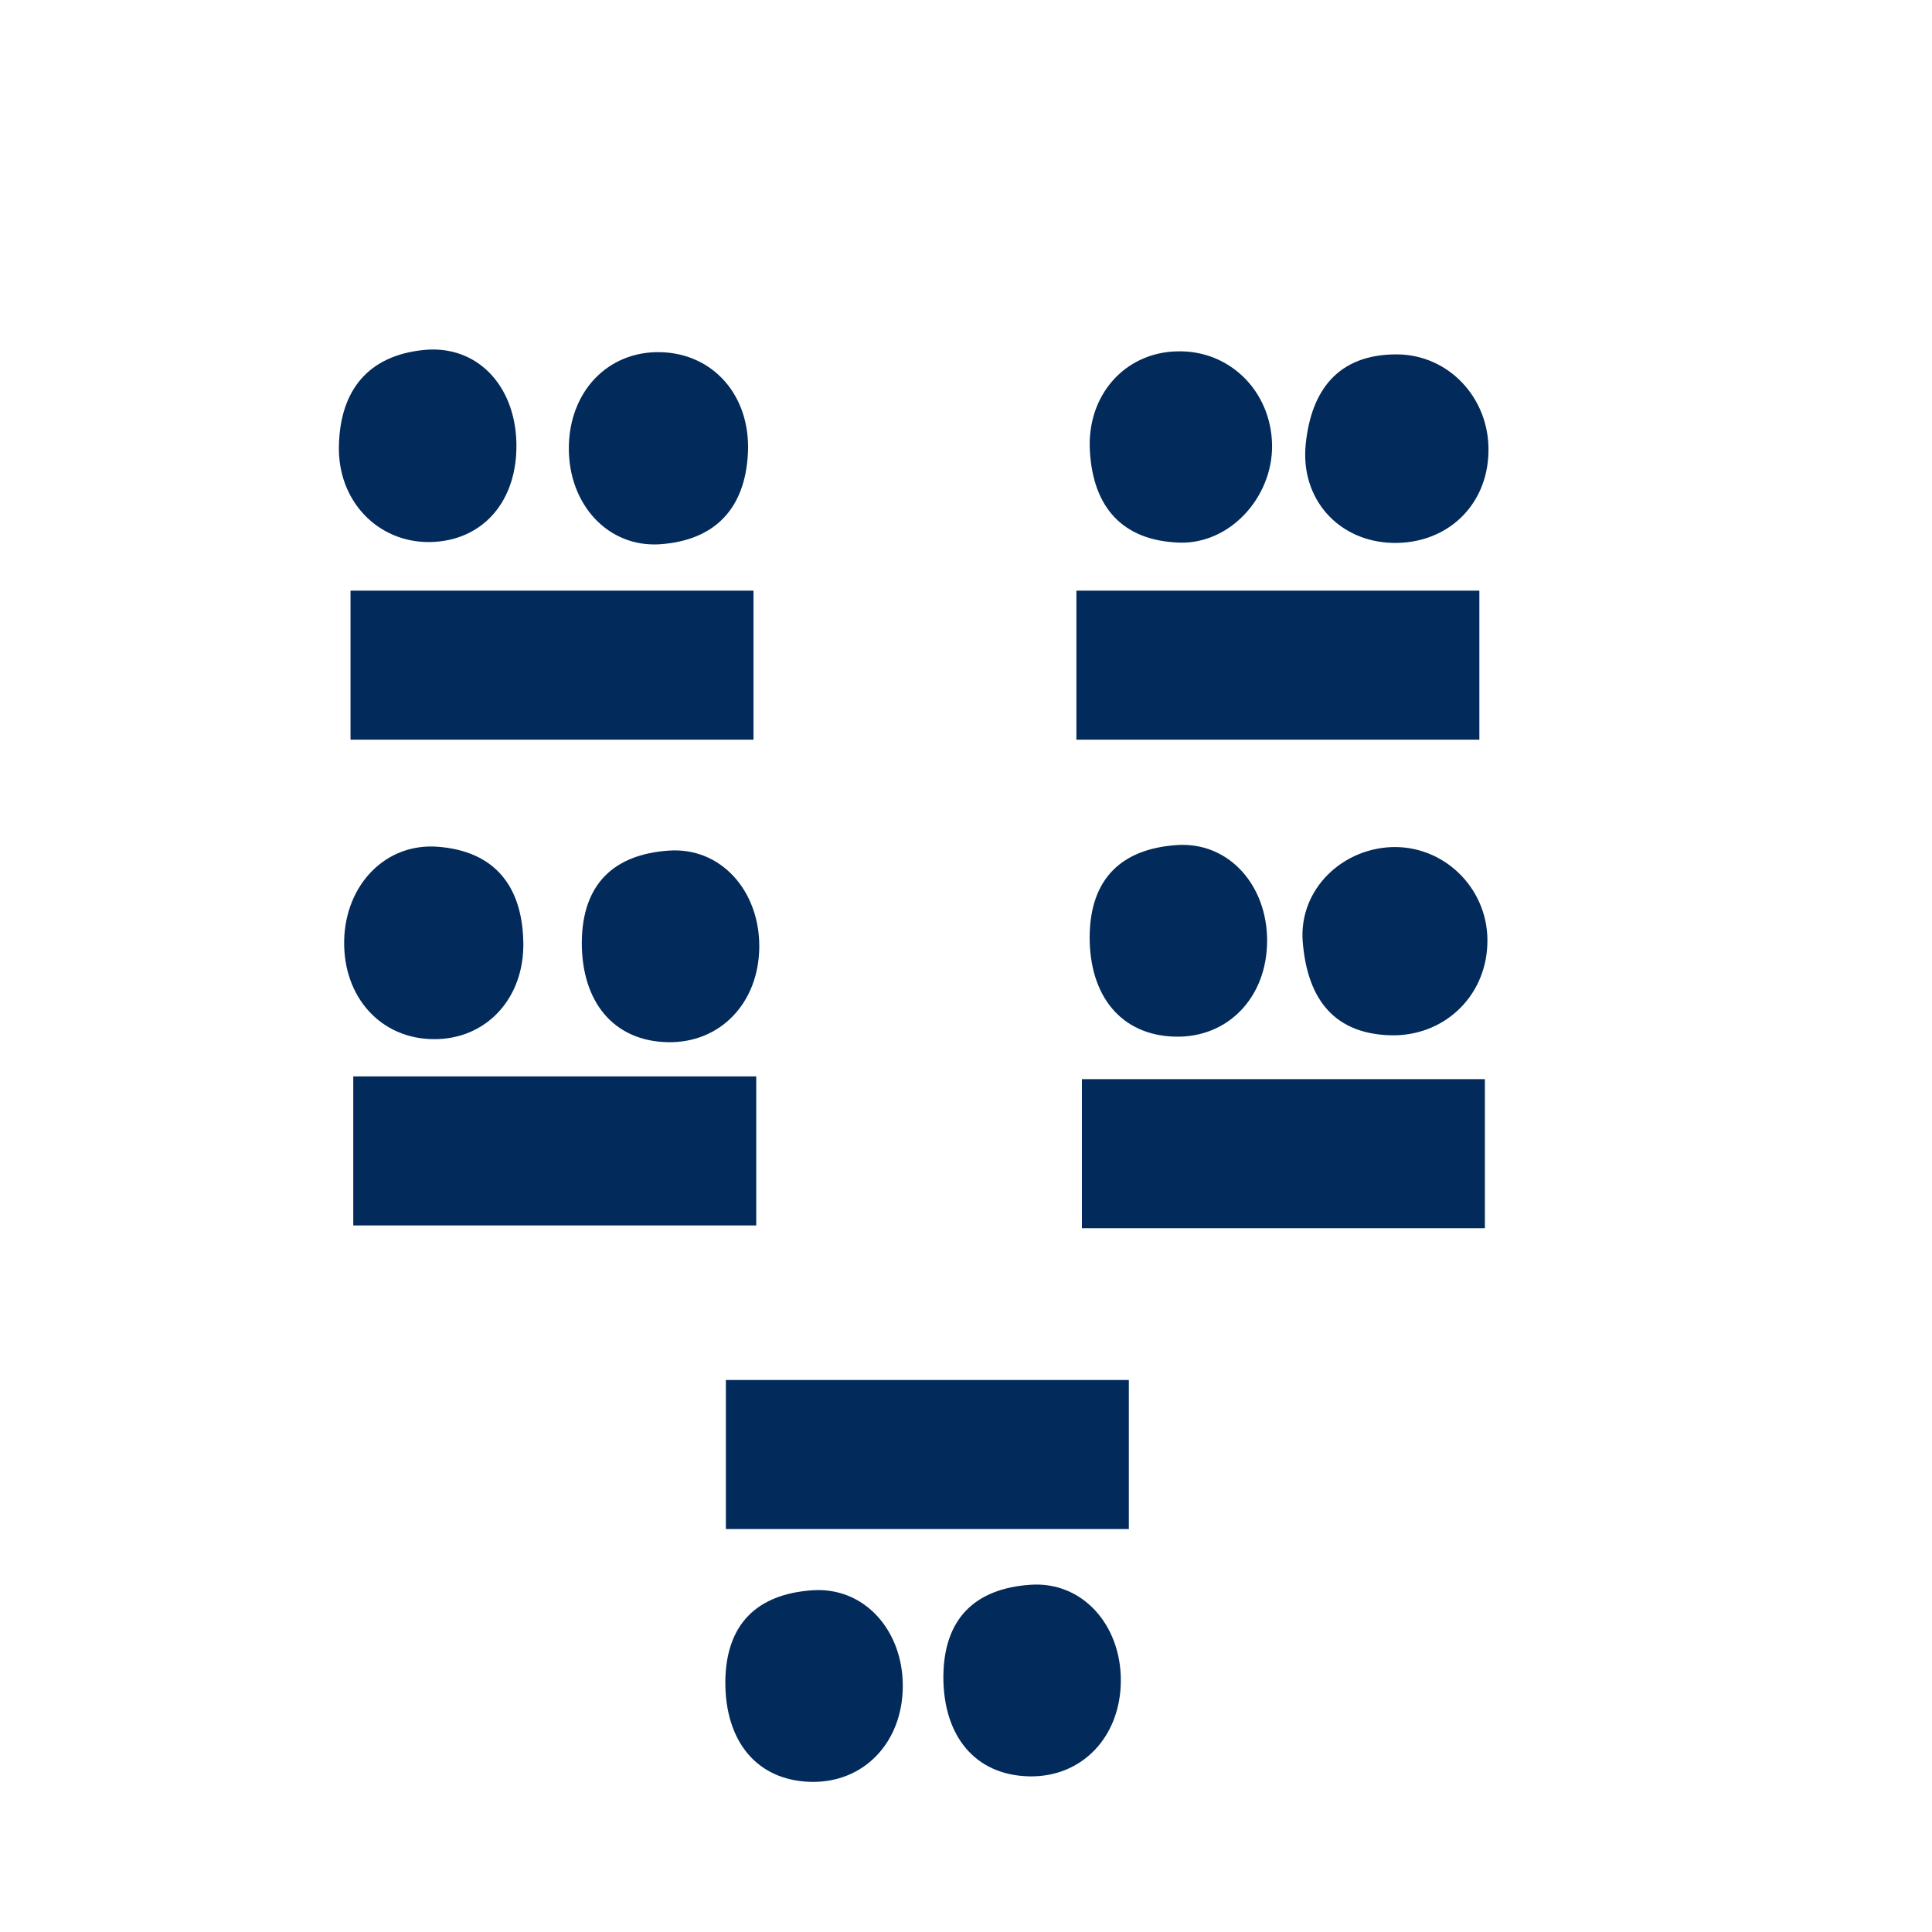
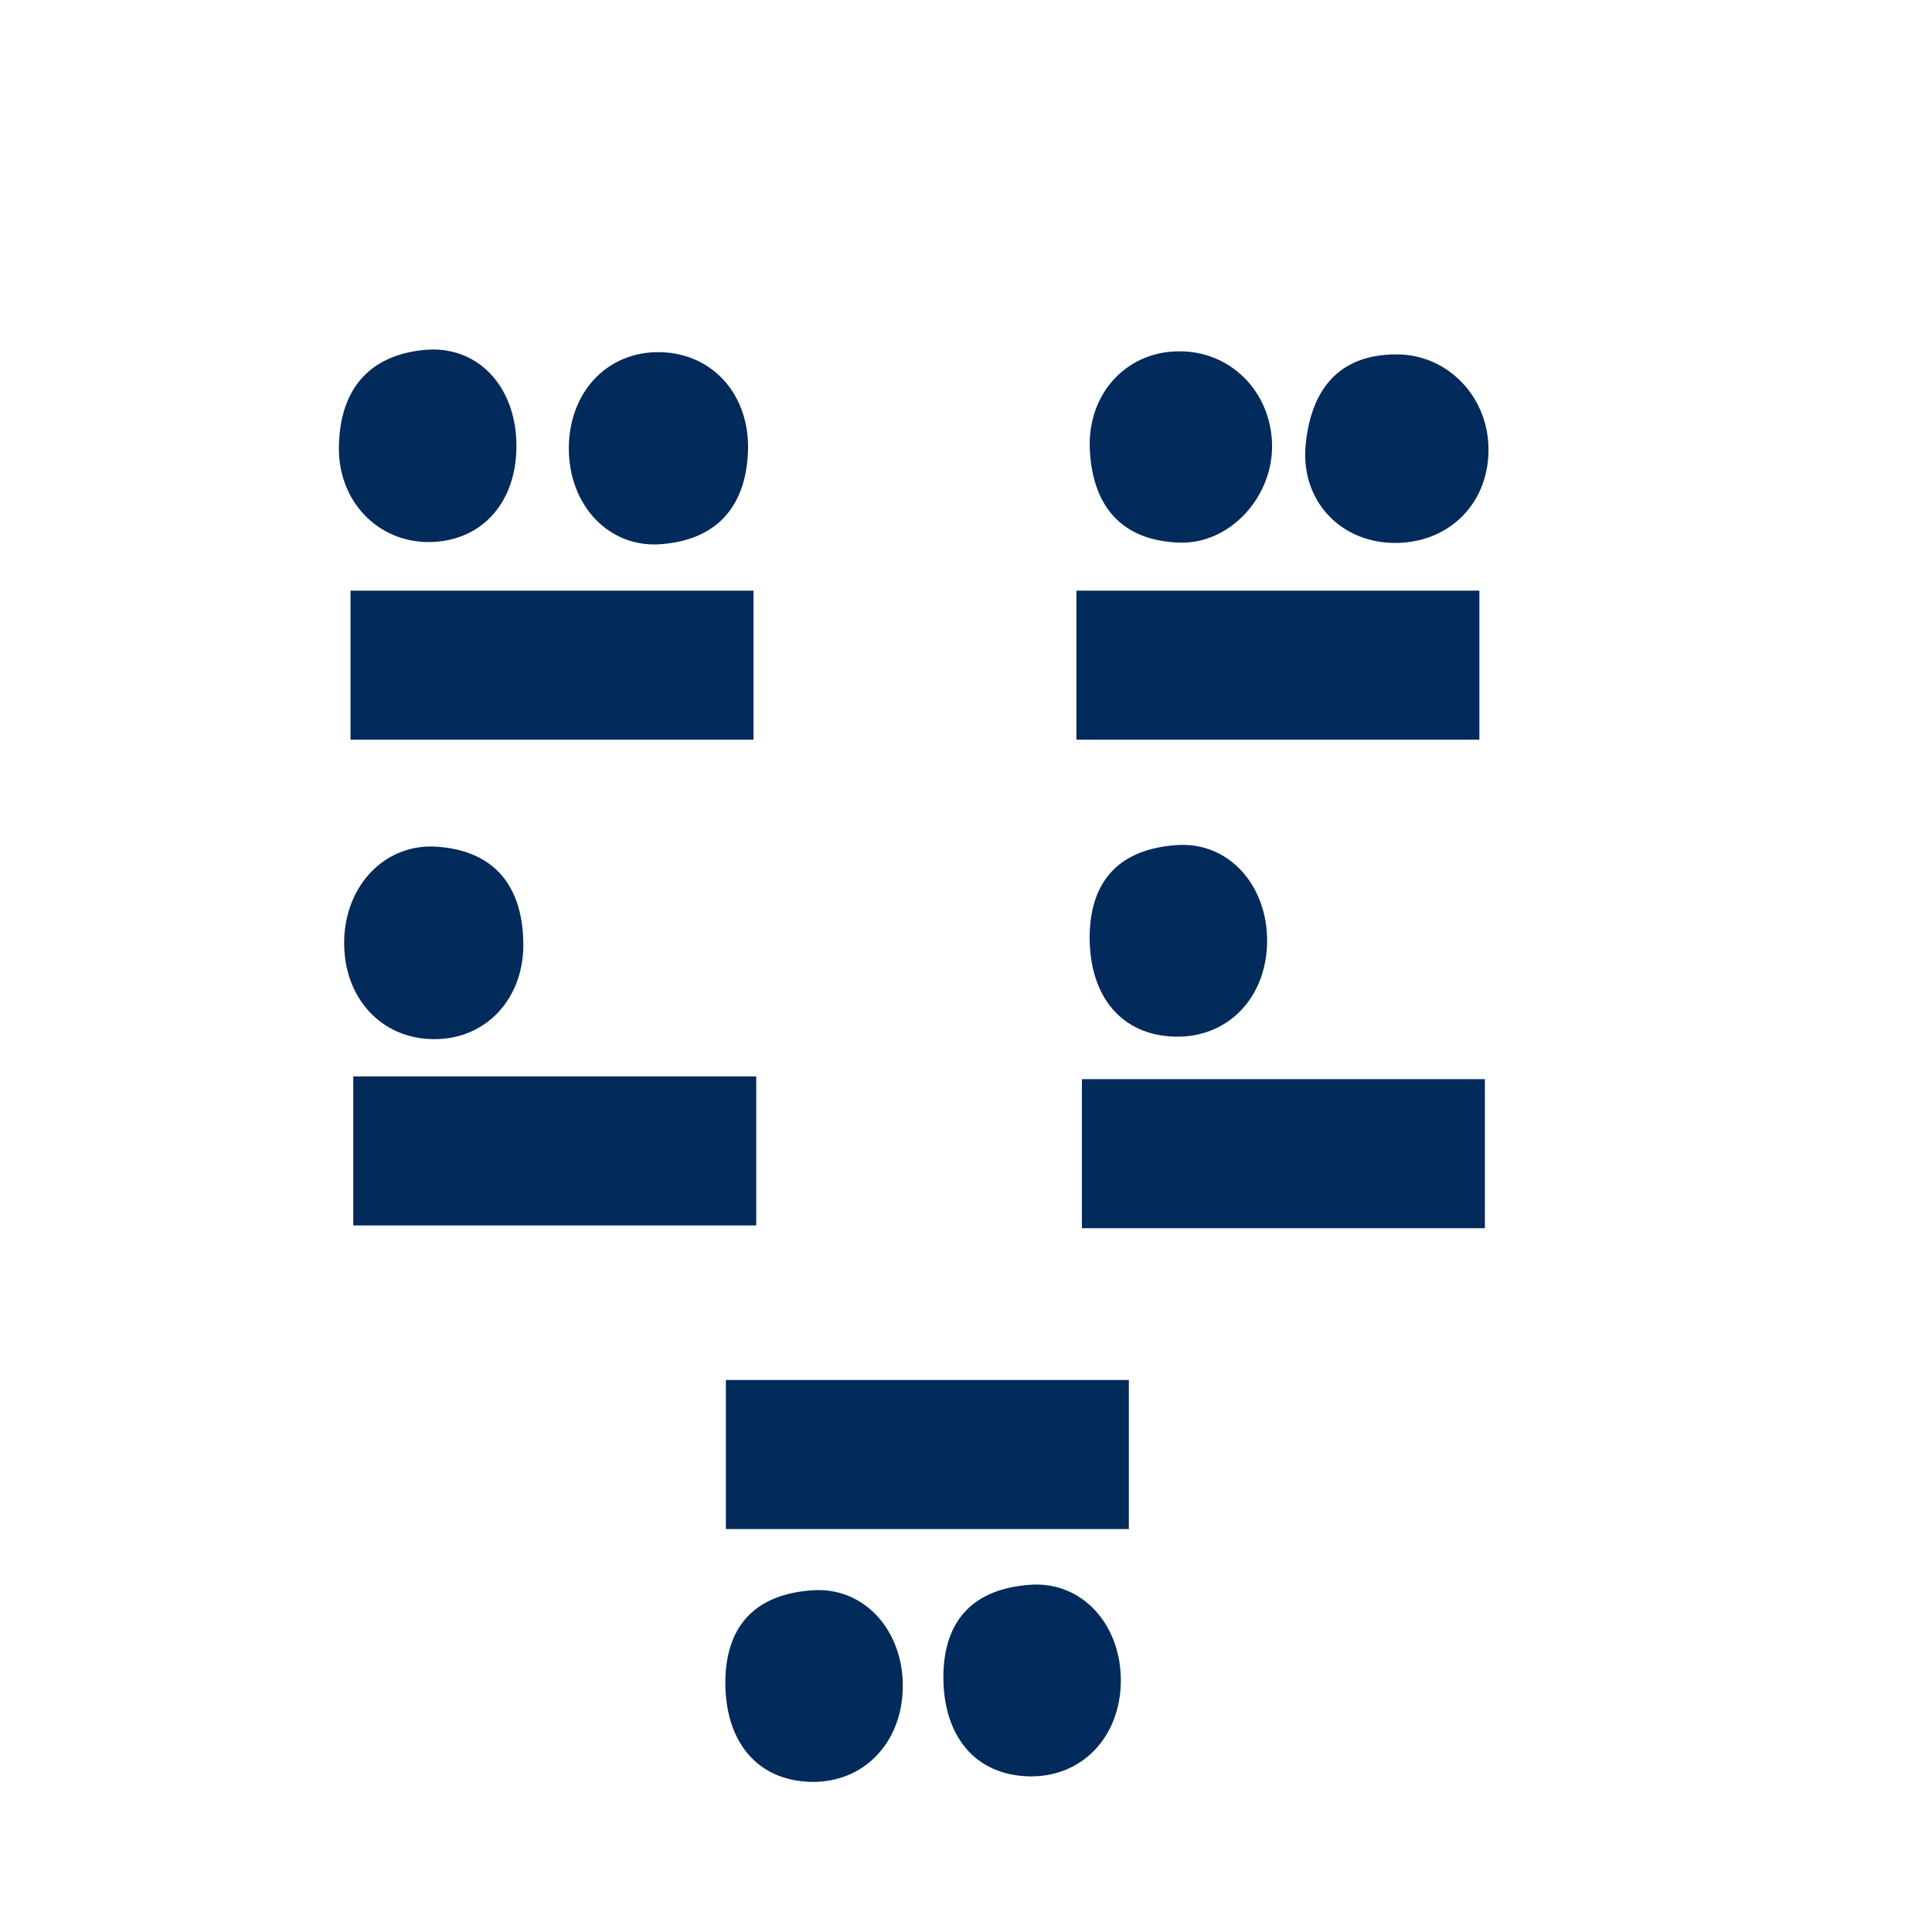
<svg xmlns="http://www.w3.org/2000/svg" version="1.1" id="Calque_1" x="0px" y="0px" viewBox="0 0 700 700" style="enable-background:new 0 0 700 700;" xml:space="preserve">
  <style type="text/css">
	.st0{fill:#022A5A;}
</style>
  <rect x="263" y="500" class="st0" width="146" height="54" />
  <rect x="128" y="390" class="st0" width="146" height="54" />
  <rect x="127" y="214" class="st0" width="146" height="54" />
  <rect x="390" y="214" class="st0" width="146" height="54" />
  <rect x="392" y="391" class="st0" width="146" height="54" />
-   <path class="st0" d="M505.7,306.9c18.8,0.2,33.9,16.1,33.2,35.1c-0.6,19.4-16.1,33.7-35.3,33.1c-22-0.7-30.1-15.3-31.6-33.9  C470.5,322.1,486.7,306.8,505.7,306.9z" />
  <path class="st0" d="M504.5,196.7c-19.4-0.5-33.5-15.8-31.4-35.9c2-19.2,11.5-32.4,32.9-32.4c18.8,0,33.7,15.8,33.3,35.2  C539,183.2,524.2,197.2,504.5,196.7z" />
  <path class="st0" d="M460.9,161.3c0.2,18.9-15.3,35.9-33.6,35.3c-20.7-0.7-31.2-12.9-32.4-33c-1.3-20.3,12.6-35.9,31.6-36.3  C445.5,126.8,460.6,141.7,460.9,161.3z" />
-   <path class="st0" d="M157.1,376.5c-19.1-0.1-32.8-15.2-32.4-35.7c0.4-20.2,15-35.5,34-34c20.5,1.6,30.4,14.2,30.9,34.2  C190.2,361.7,176.1,376.7,157.1,376.5z" />
+   <path class="st0" d="M157.1,376.5c-19.1-0.1-32.8-15.2-32.4-35.7c0.4-20.2,15-35.5,34-34c20.5,1.6,30.4,14.2,30.9,34.2  C190.2,361.7,176.1,376.7,157.1,376.5" />
  <path class="st0" d="M187.1,160.4c0.5,21.2-12.2,35.7-31.4,36c-18.9,0.2-33.5-15-32.9-35.1c0.5-19.9,10.6-32.5,30.8-34.5  C172.7,124.9,186.6,139.5,187.1,160.4z" />
  <path class="st0" d="M206.1,162.3c0.1-20.5,14.2-35.2,33.3-34.7c19,0.5,32.5,15.7,31.6,36.3c-0.9,20.2-11.8,31.9-31.9,33.3  C220.2,198.4,206,182.7,206.1,162.3z" />
-   <path class="st0" d="M275.1,343c-0.1,20.4-14.2,35.1-33.4,34.6c-19.4-0.5-31-14.6-30.9-36.3c0.2-21,11.6-31.7,31.4-33.1  C261.1,306.8,275.2,322.7,275.1,343z" />
  <path class="st0" d="M459.1,341c-0.1,20.4-14.2,35.1-33.4,34.6c-19.4-0.5-31-14.6-30.9-36.3c0.2-21,11.6-31.7,31.4-33.1  C445.1,304.8,459.2,320.7,459.1,341z" />
  <path class="st0" d="M327.1,611c-0.1,20.4-14.2,35.1-33.4,34.6c-19.4-0.5-31-14.6-30.9-36.3c0.2-21,11.6-31.7,31.4-33.1  C313.1,574.8,327.2,590.7,327.1,611z" />
  <path class="st0" d="M406.1,609c-0.1,20.4-14.2,35.1-33.4,34.6c-19.4-0.5-31-14.6-30.9-36.3c0.2-21,11.6-31.7,31.4-33.1  C392.1,572.8,406.2,588.7,406.1,609z" />
</svg>